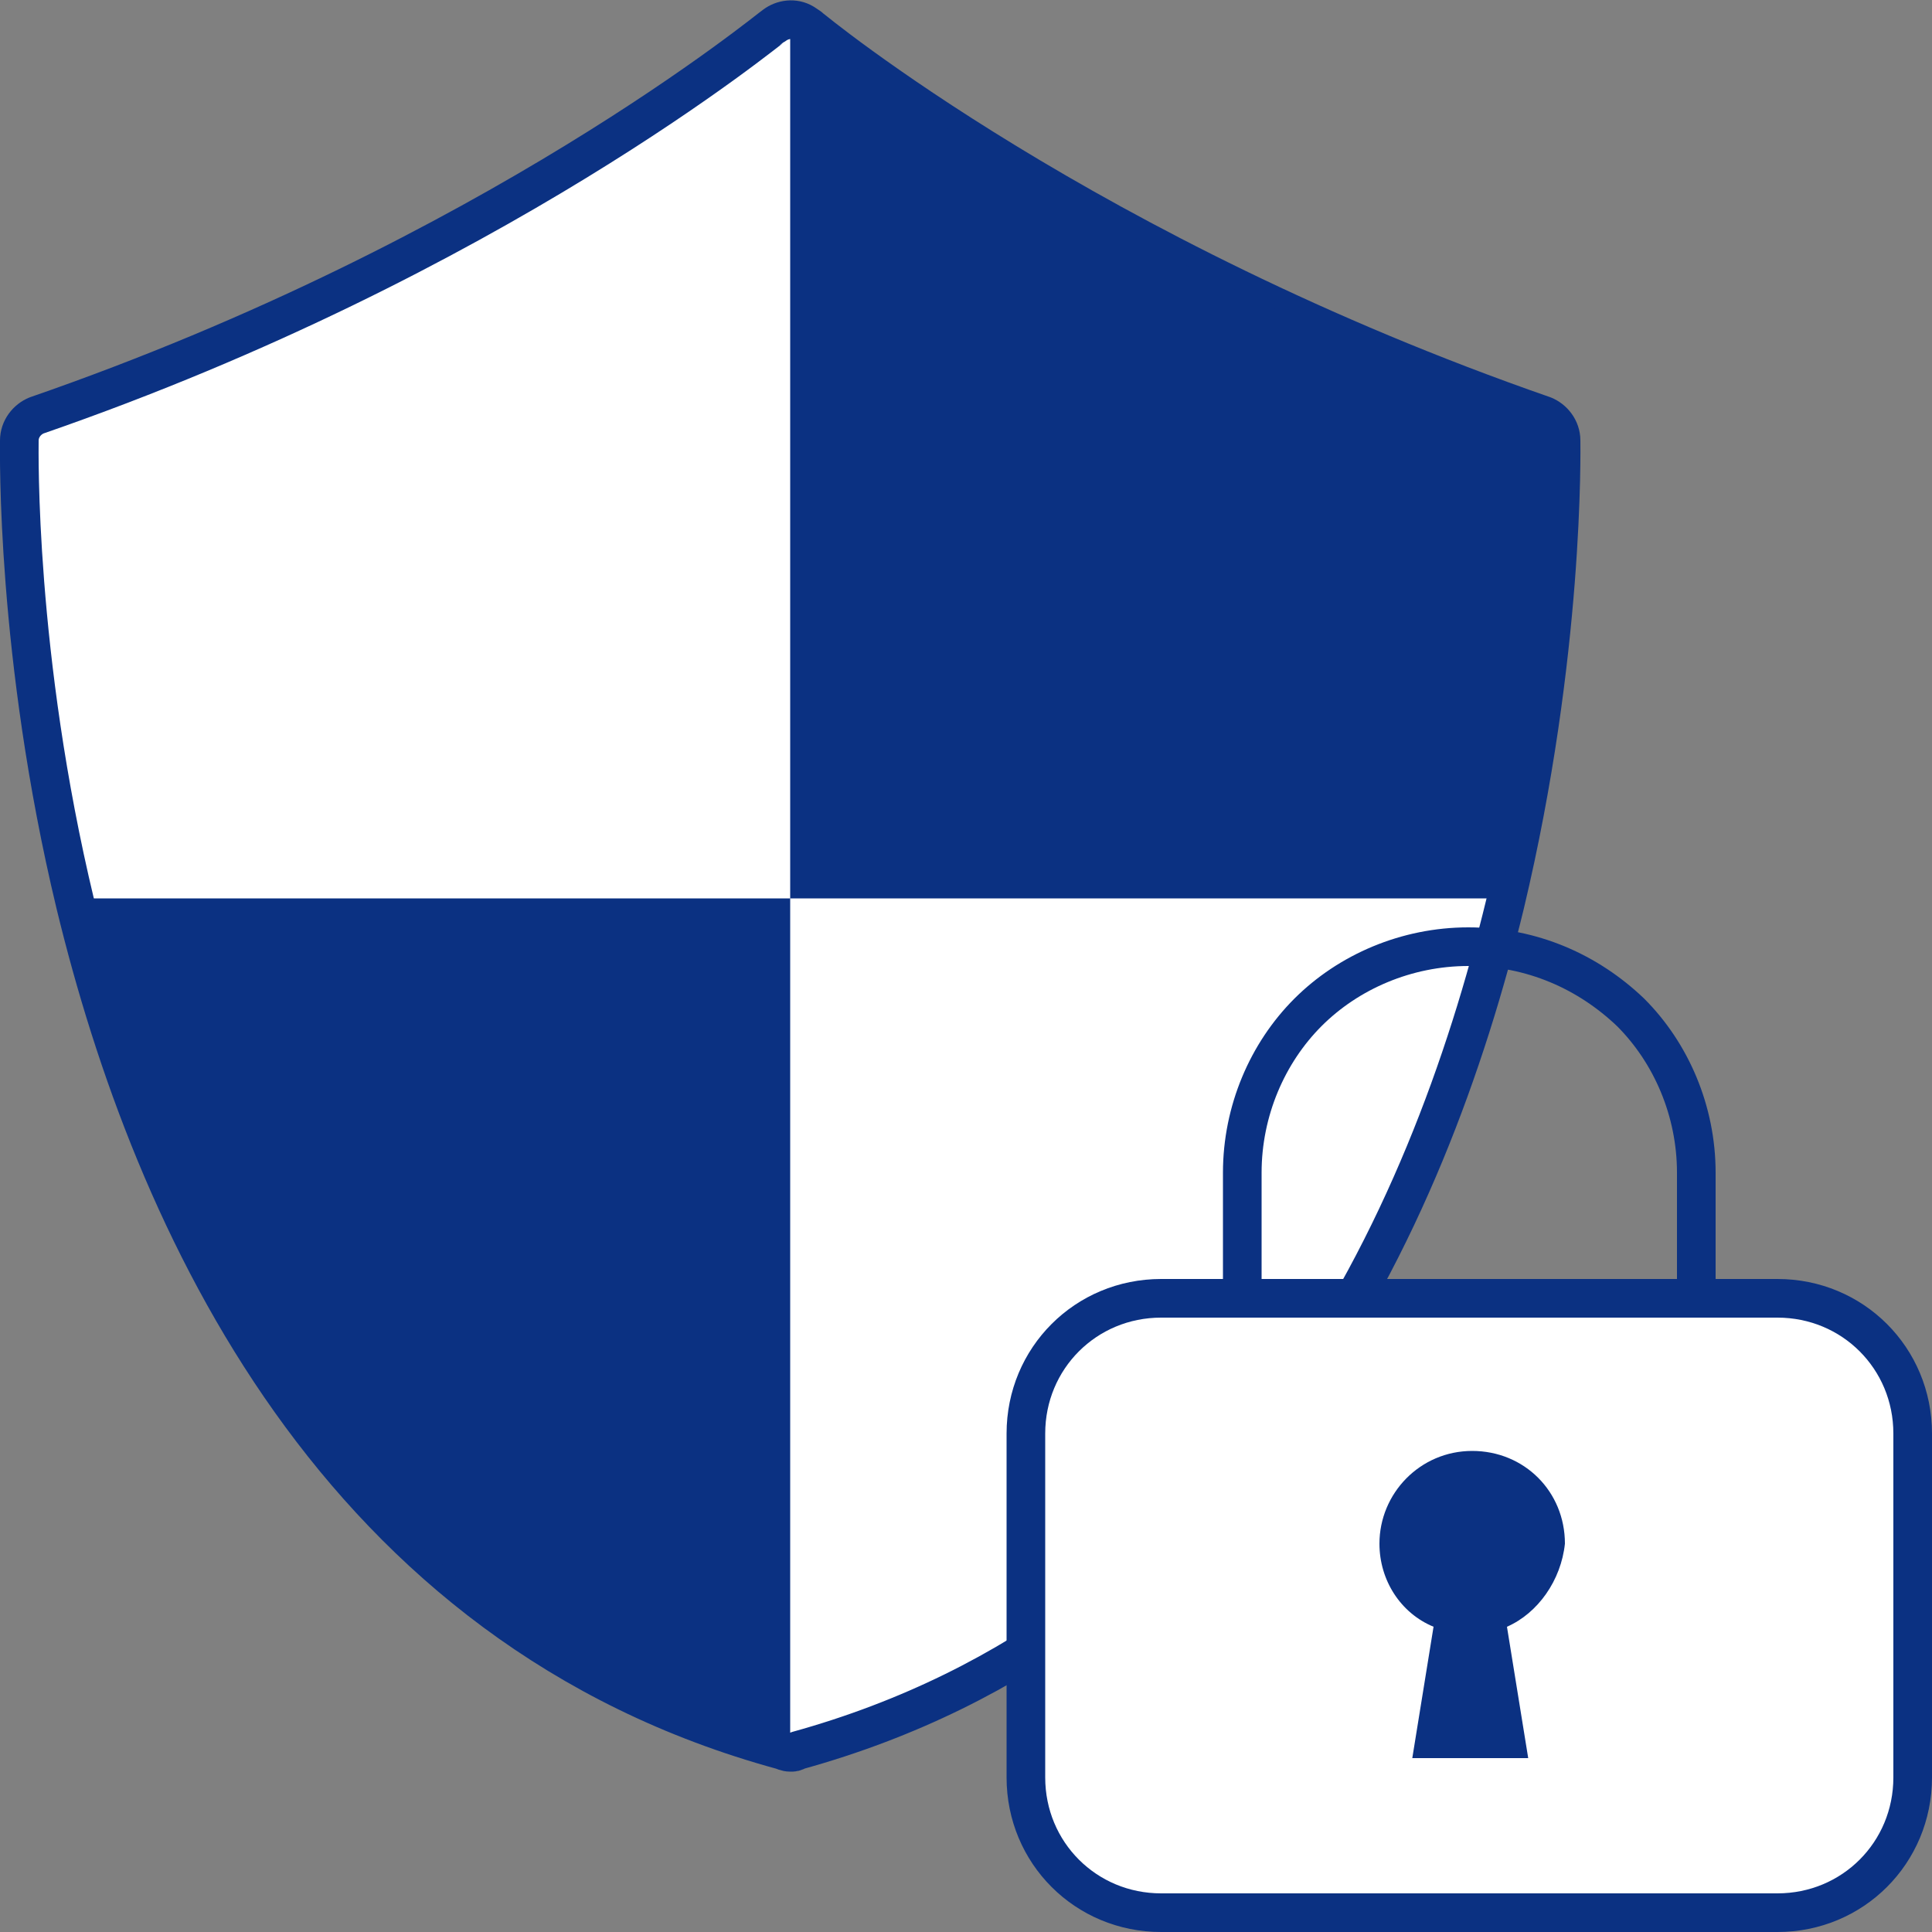
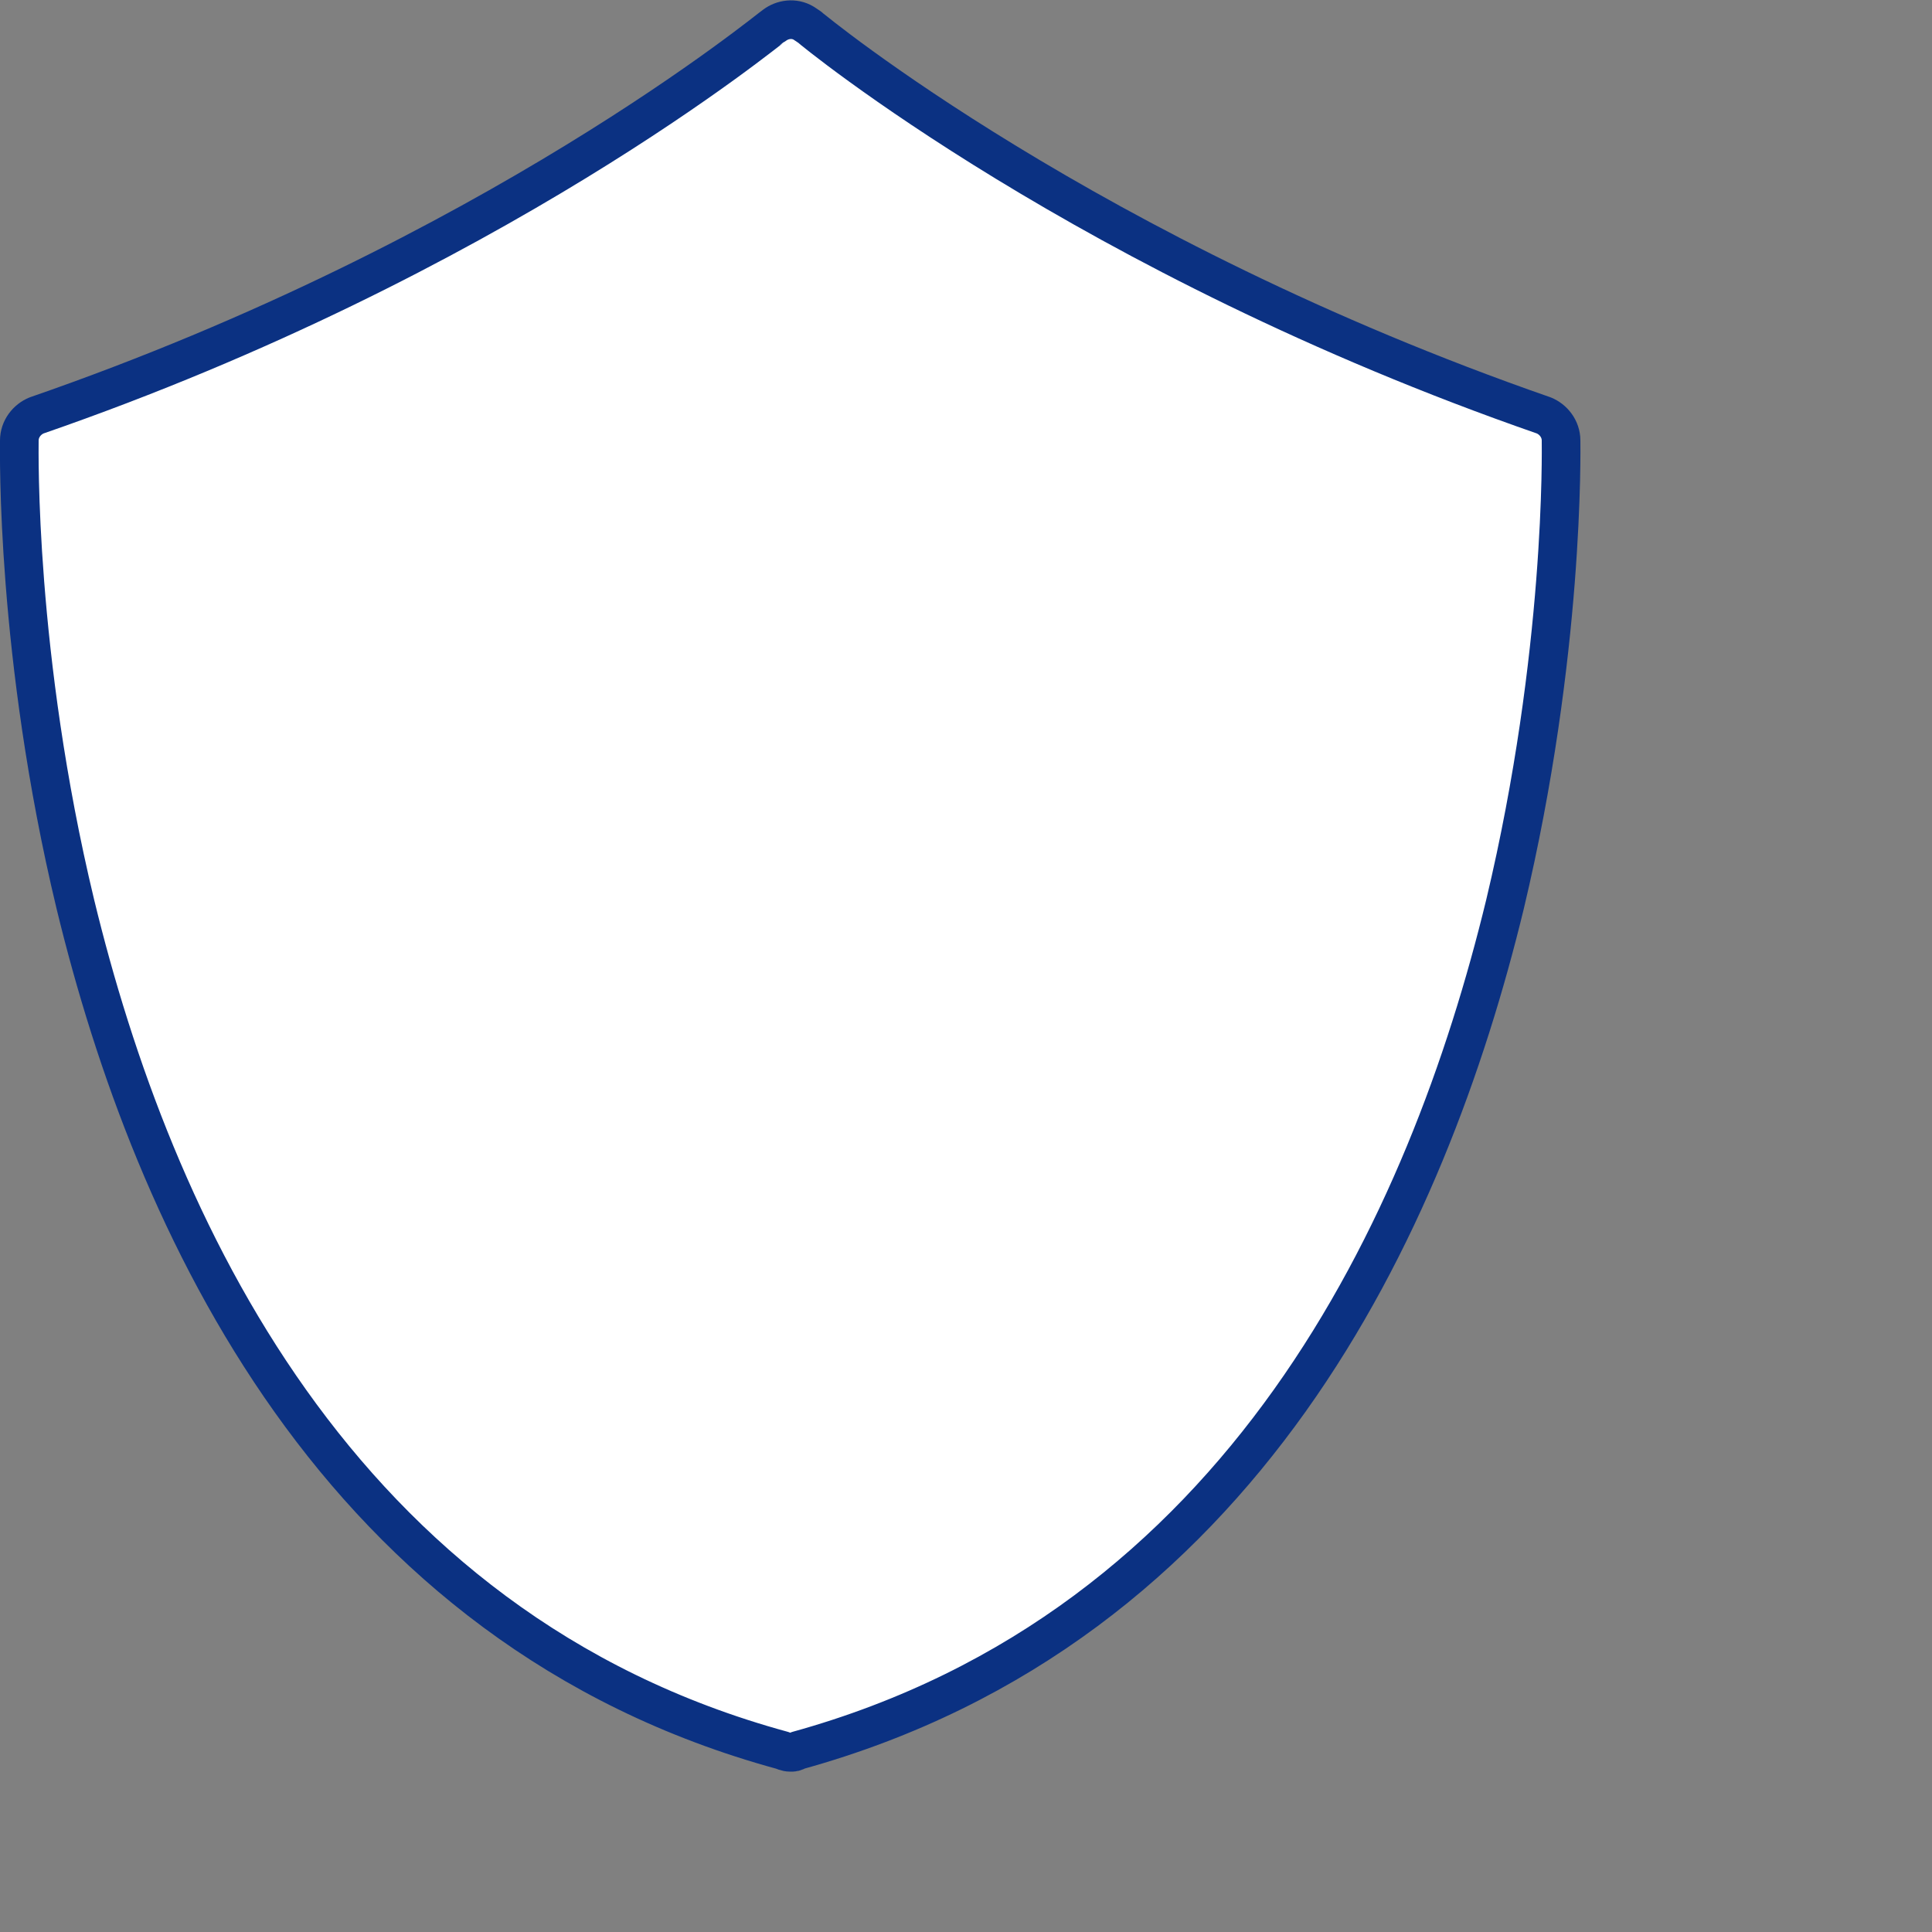
<svg xmlns="http://www.w3.org/2000/svg" version="1.1" id="_レイヤー_2" x="0px" y="0px" viewBox="0 0 100 100" style="enable-background:new 0 0 100 100;" xml:space="preserve">
  <rect x="0" y="0" width="100" height="100" fill="#808080" stroke="none" />
  <style type="text/css">
	.st0{fill:none;}
	.st1{fill:#FFFFFF;stroke:#0B3182;stroke-width:2;stroke-linecap:round;stroke-linejoin:round;}
	.st2{fill:#0B3182;}
	.st3{fill:none;stroke:#0B3182;stroke-width:2;stroke-linecap:round;stroke-linejoin:round;}
</style>
  <g id="_アイコン">
    <g>
-       <rect class="st0" width="100" height="100" />
      <g>
        <path class="st1" d="M80.8,22.8c0-0.6-0.4-1.1-0.9-1.3c-23.6-8.2-37.9-20-38-20.1c0,0-0.3-0.2-0.3-0.2c-0.5-0.3-1.1-0.2-1.5,0.1     C39.9,1.4,25.6,13.3,1.9,21.5C1.4,21.7,1,22.2,1,22.8c0,0.5-0.2,11.1,2.9,24c4,16.5,13.5,37.5,36.6,43.8c0,0,0.2,0.1,0.4,0.1     s0.2,0,0.4-0.1c23.1-6.4,32.6-27.3,36.6-43.8C81,33.8,80.8,23.2,80.8,22.8z" />
-         <path class="st2" d="M4.1,46.5h36.8V1l0,0c3.7,2.9,17.9,13.2,39.9,21.1c0,3.1-0.4,12.9-3.1,24.1l0,0c0,0.1-0.1,0.2-0.1,0.3H40.9     V91C18,84.4,8.2,63.3,4.1,46.5z" />
      </g>
      <g>
-         <path class="st3" d="M87.8,66.5v-5.8c0-3.2-1.3-6.2-3.4-8.3C82.2,50.3,79.3,49,76,49c-3.2,0-6.2,1.3-8.3,3.4     c-2.1,2.1-3.4,5.1-3.4,8.3v5.8" />
-         <path class="st1" d="M60.1,67.2H92c3.9,0,7,3.1,7,7V92c0,3.9-3.1,7-7,7H60.1c-3.9,0-7-3.1-7-7V74.2     C53.1,70.3,56.2,67.2,60.1,67.2z" />
-         <path class="st2" d="M78,84.2l1.1,6.8h-6l1.1-6.8c-1.7-0.7-2.8-2.4-2.8-4.3c0-2.6,2.1-4.8,4.8-4.8s4.8,2.1,4.8,4.8     C80.8,81.8,79.6,83.5,78,84.2L78,84.2z" />
-       </g>
+         </g>
    </g>
  </g>
</svg>